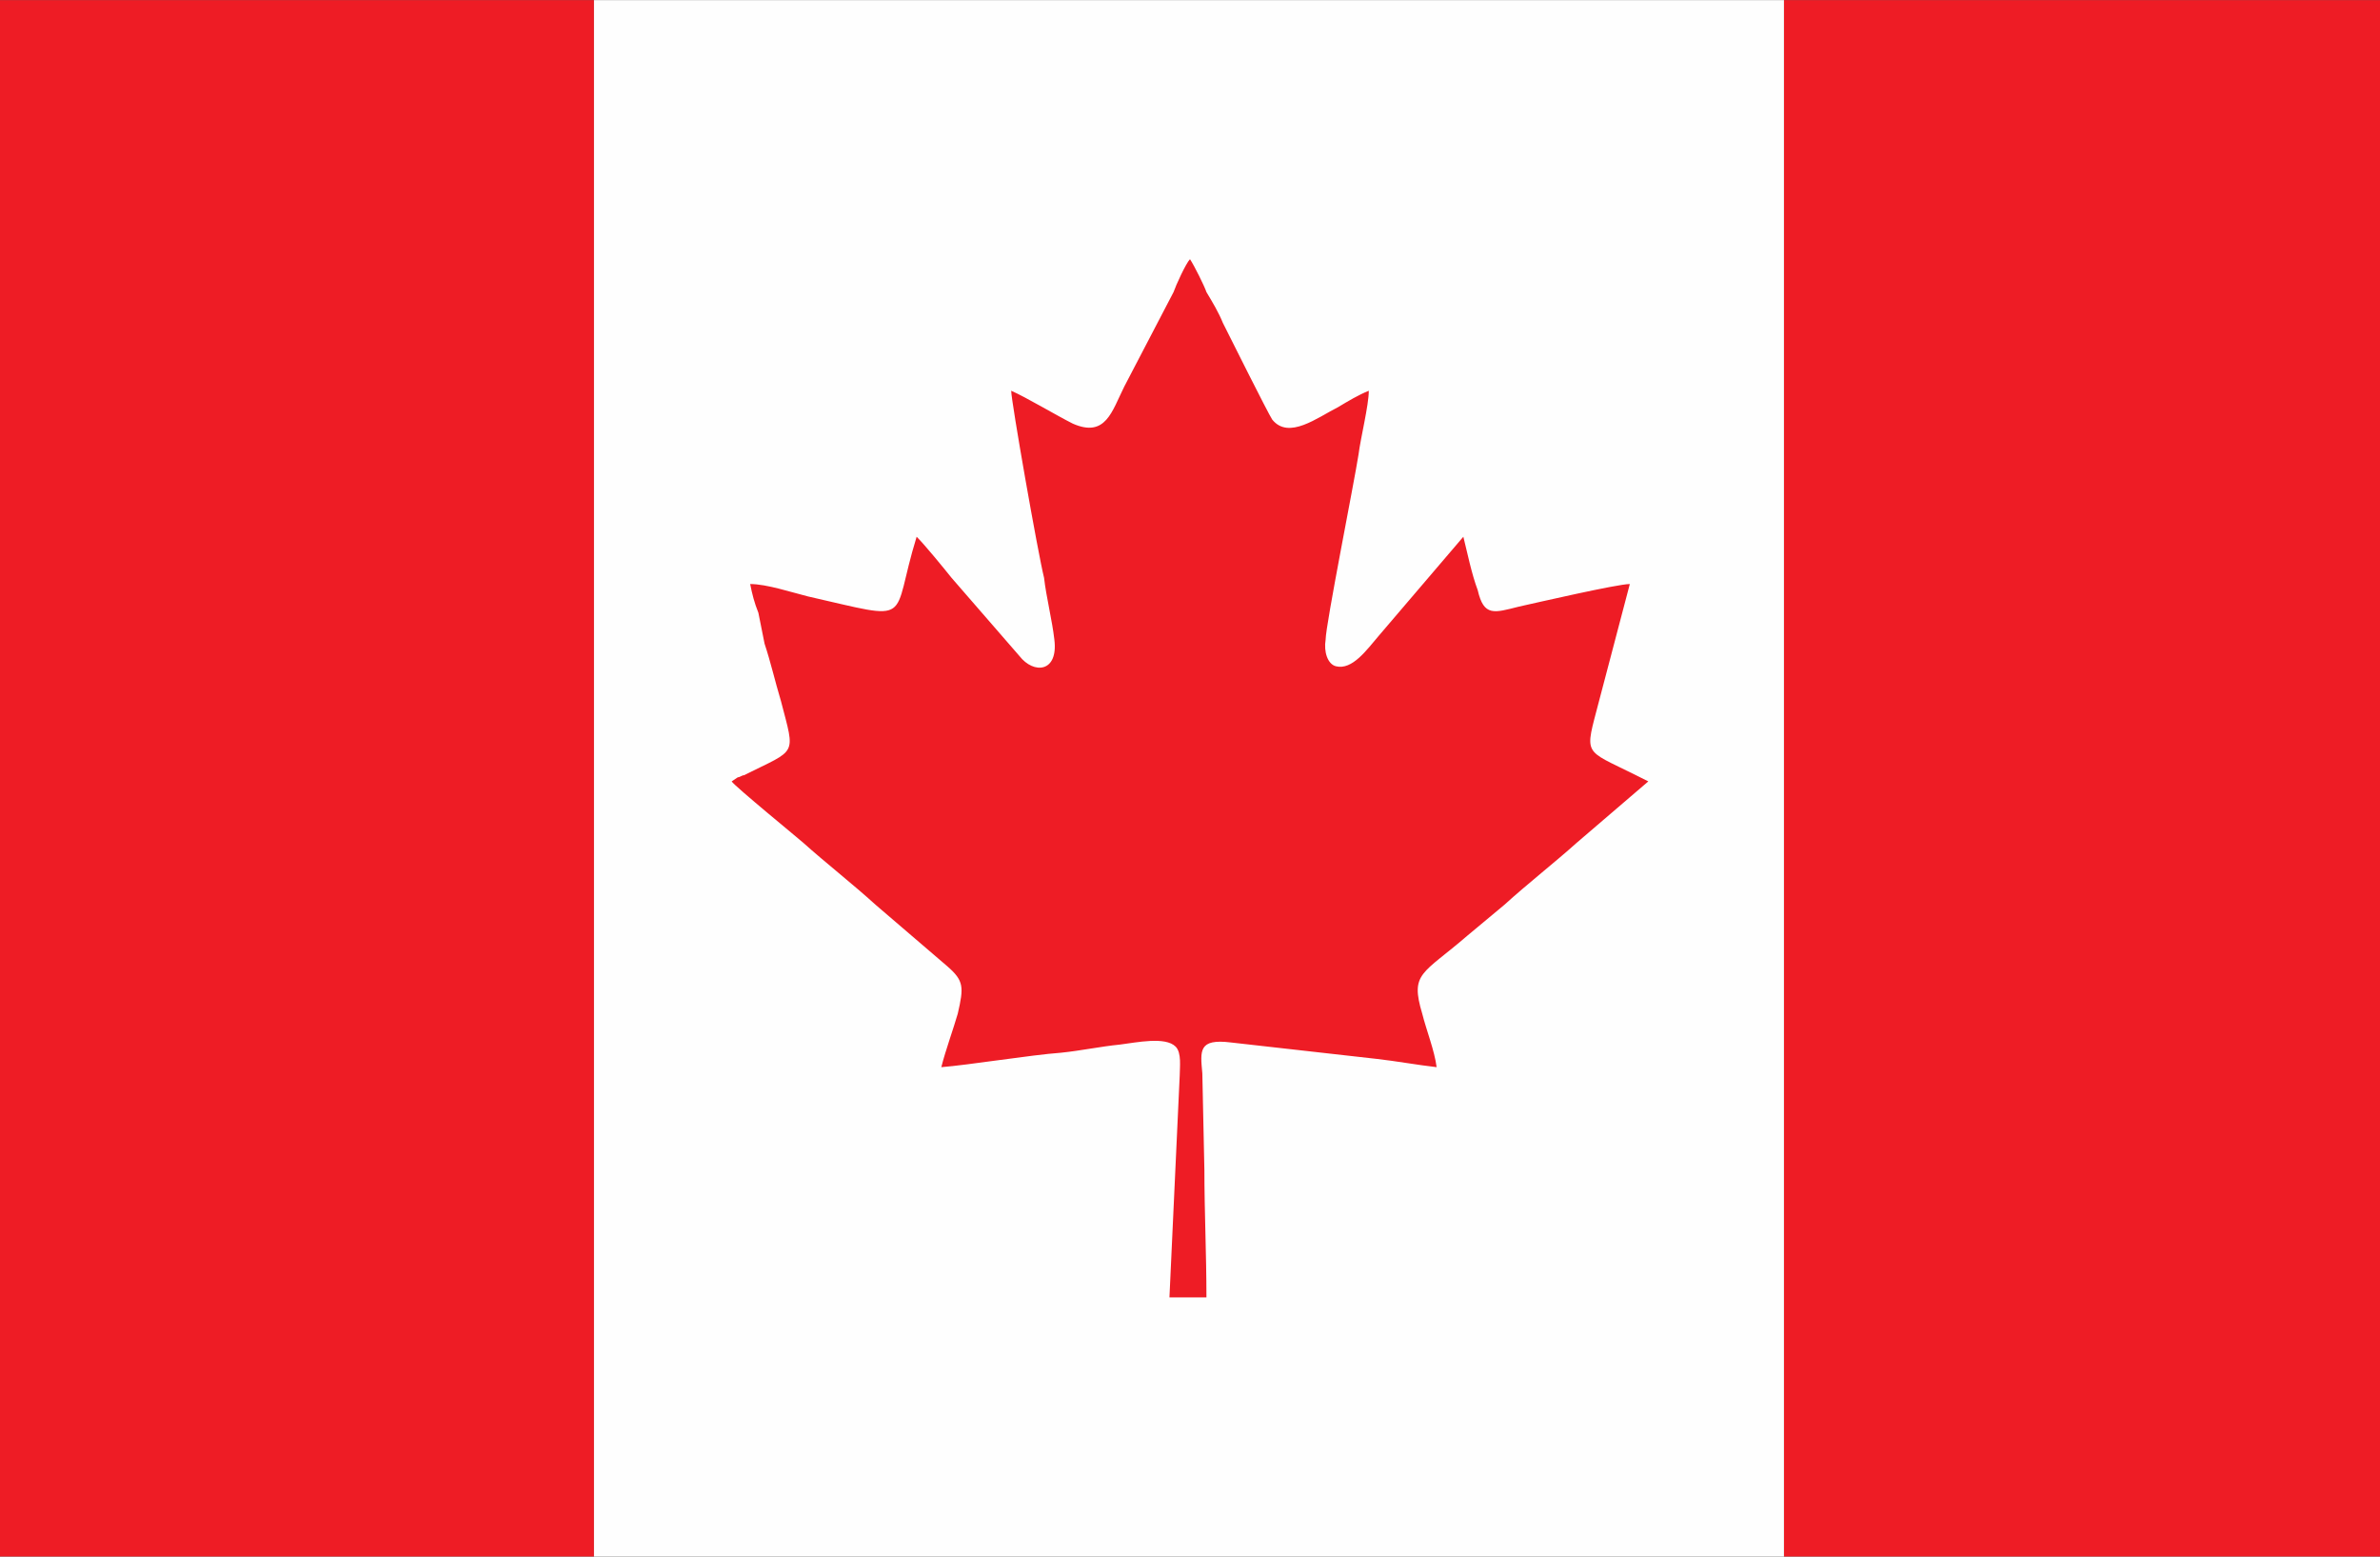
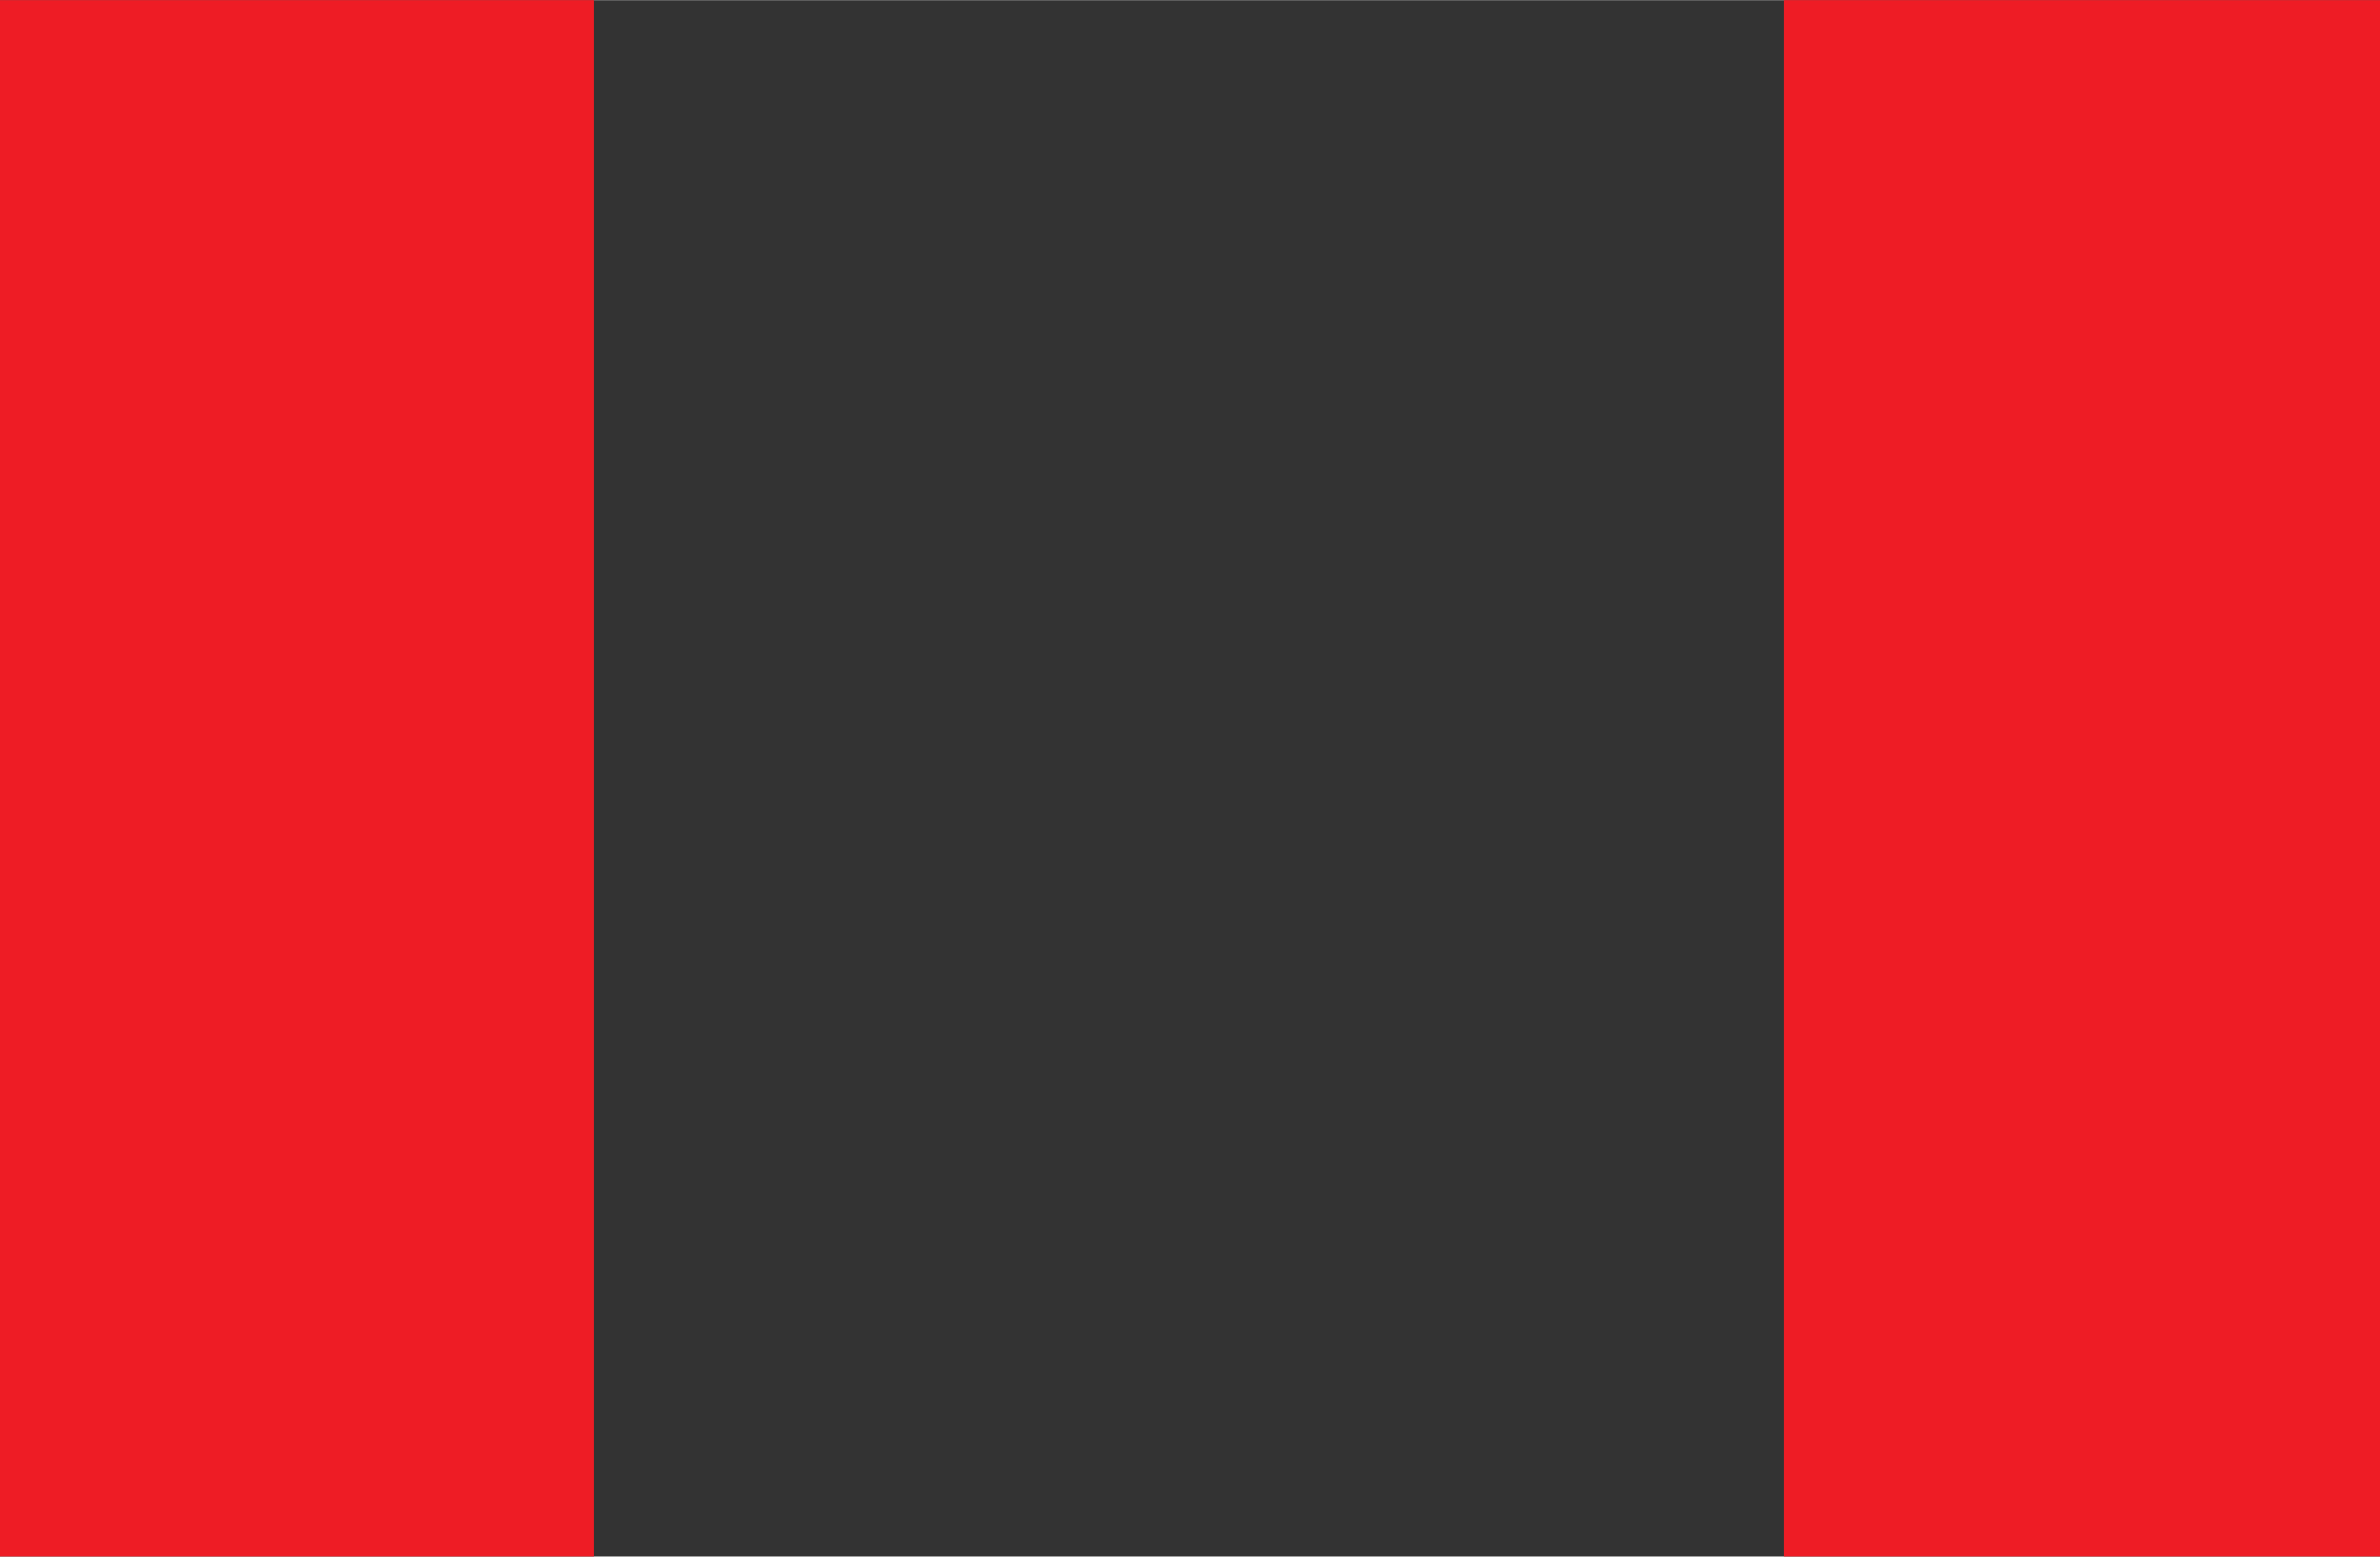
<svg xmlns="http://www.w3.org/2000/svg" xml:space="preserve" width="26px" height="17px" version="1.1" style="shape-rendering:geometricPrecision; text-rendering:geometricPrecision; image-rendering:optimizeQuality; fill-rule:evenodd; clip-rule:evenodd" viewBox="0 0 1158 757">
  <rect x="0" y="0" width="1158" height="757" fill="#333333" stroke="none" />
  <defs>
    <style type="text/css">
   
    .fil1 {fill:#FEFEFE}
    .fil0 {fill:#EE1C25}
   
  </style>
  </defs>
  <g id="Слой_x0020_1">
    <path class="fil0" d="M0 757l289 0 0 -757 -289 0 0 757z" />
    <path class="fil0" d="M868 757l290 0 0 -757 -290 0 0 757z" />
-     <path class="fil1" d="M289 757l579 0 0 -757 -579 0 0 757z" />
-     <path class="fil0" d="M492 190c0,5 13,79 16,91 1,9 4,21 5,30 2,16 -10,17 -17,8l-33 -38c-4,-5 -13,-16 -17,-20 -13,42 0,41 -53,29 -8,-2 -20,-6 -28,-6 1,5 2,9 4,14 1,5 2,10 3,15 3,9 5,18 8,28 7,27 8,23 -18,36 -1,0 -2,1 -3,1l-3 2c1,2 34,29 35,30 10,9 24,20 35,30l35 30c8,7 8,10 5,23 -2,7 -6,18 -8,26 13,-1 44,-6 58,-7 10,-1 19,-3 29,-4 8,-1 22,-4 27,1 3,3 2,10 2,14l-5 108 18 0c0,-21 -1,-42 -1,-62l-1 -47c-1,-11 -2,-17 14,-15l71 8c9,1 20,3 29,4 -1,-8 -5,-18 -7,-26 -6,-20 0,-19 22,-38 6,-5 12,-10 18,-15 11,-10 25,-21 35,-30l35 -30 -6 -3c-26,-13 -25,-9 -18,-36l15 -57c-6,0 -45,9 -54,11 -12,3 -17,5 -20,-8 -3,-8 -5,-18 -7,-26l-41 48c-6,7 -13,17 -21,15 -4,-1 -6,-7 -5,-13 0,-7 14,-77 16,-90 1,-8 5,-24 5,-31 -5,2 -10,5 -15,8 -10,5 -24,16 -32,6 -2,-3 -21,-41 -24,-47 -2,-5 -5,-10 -8,-15 -1,-3 -6,-13 -8,-16 -2,2 -7,13 -8,16l-24 46c-6,12 -9,25 -25,18 -8,-4 -23,-13 -30,-16z" />
  </g>
</svg>